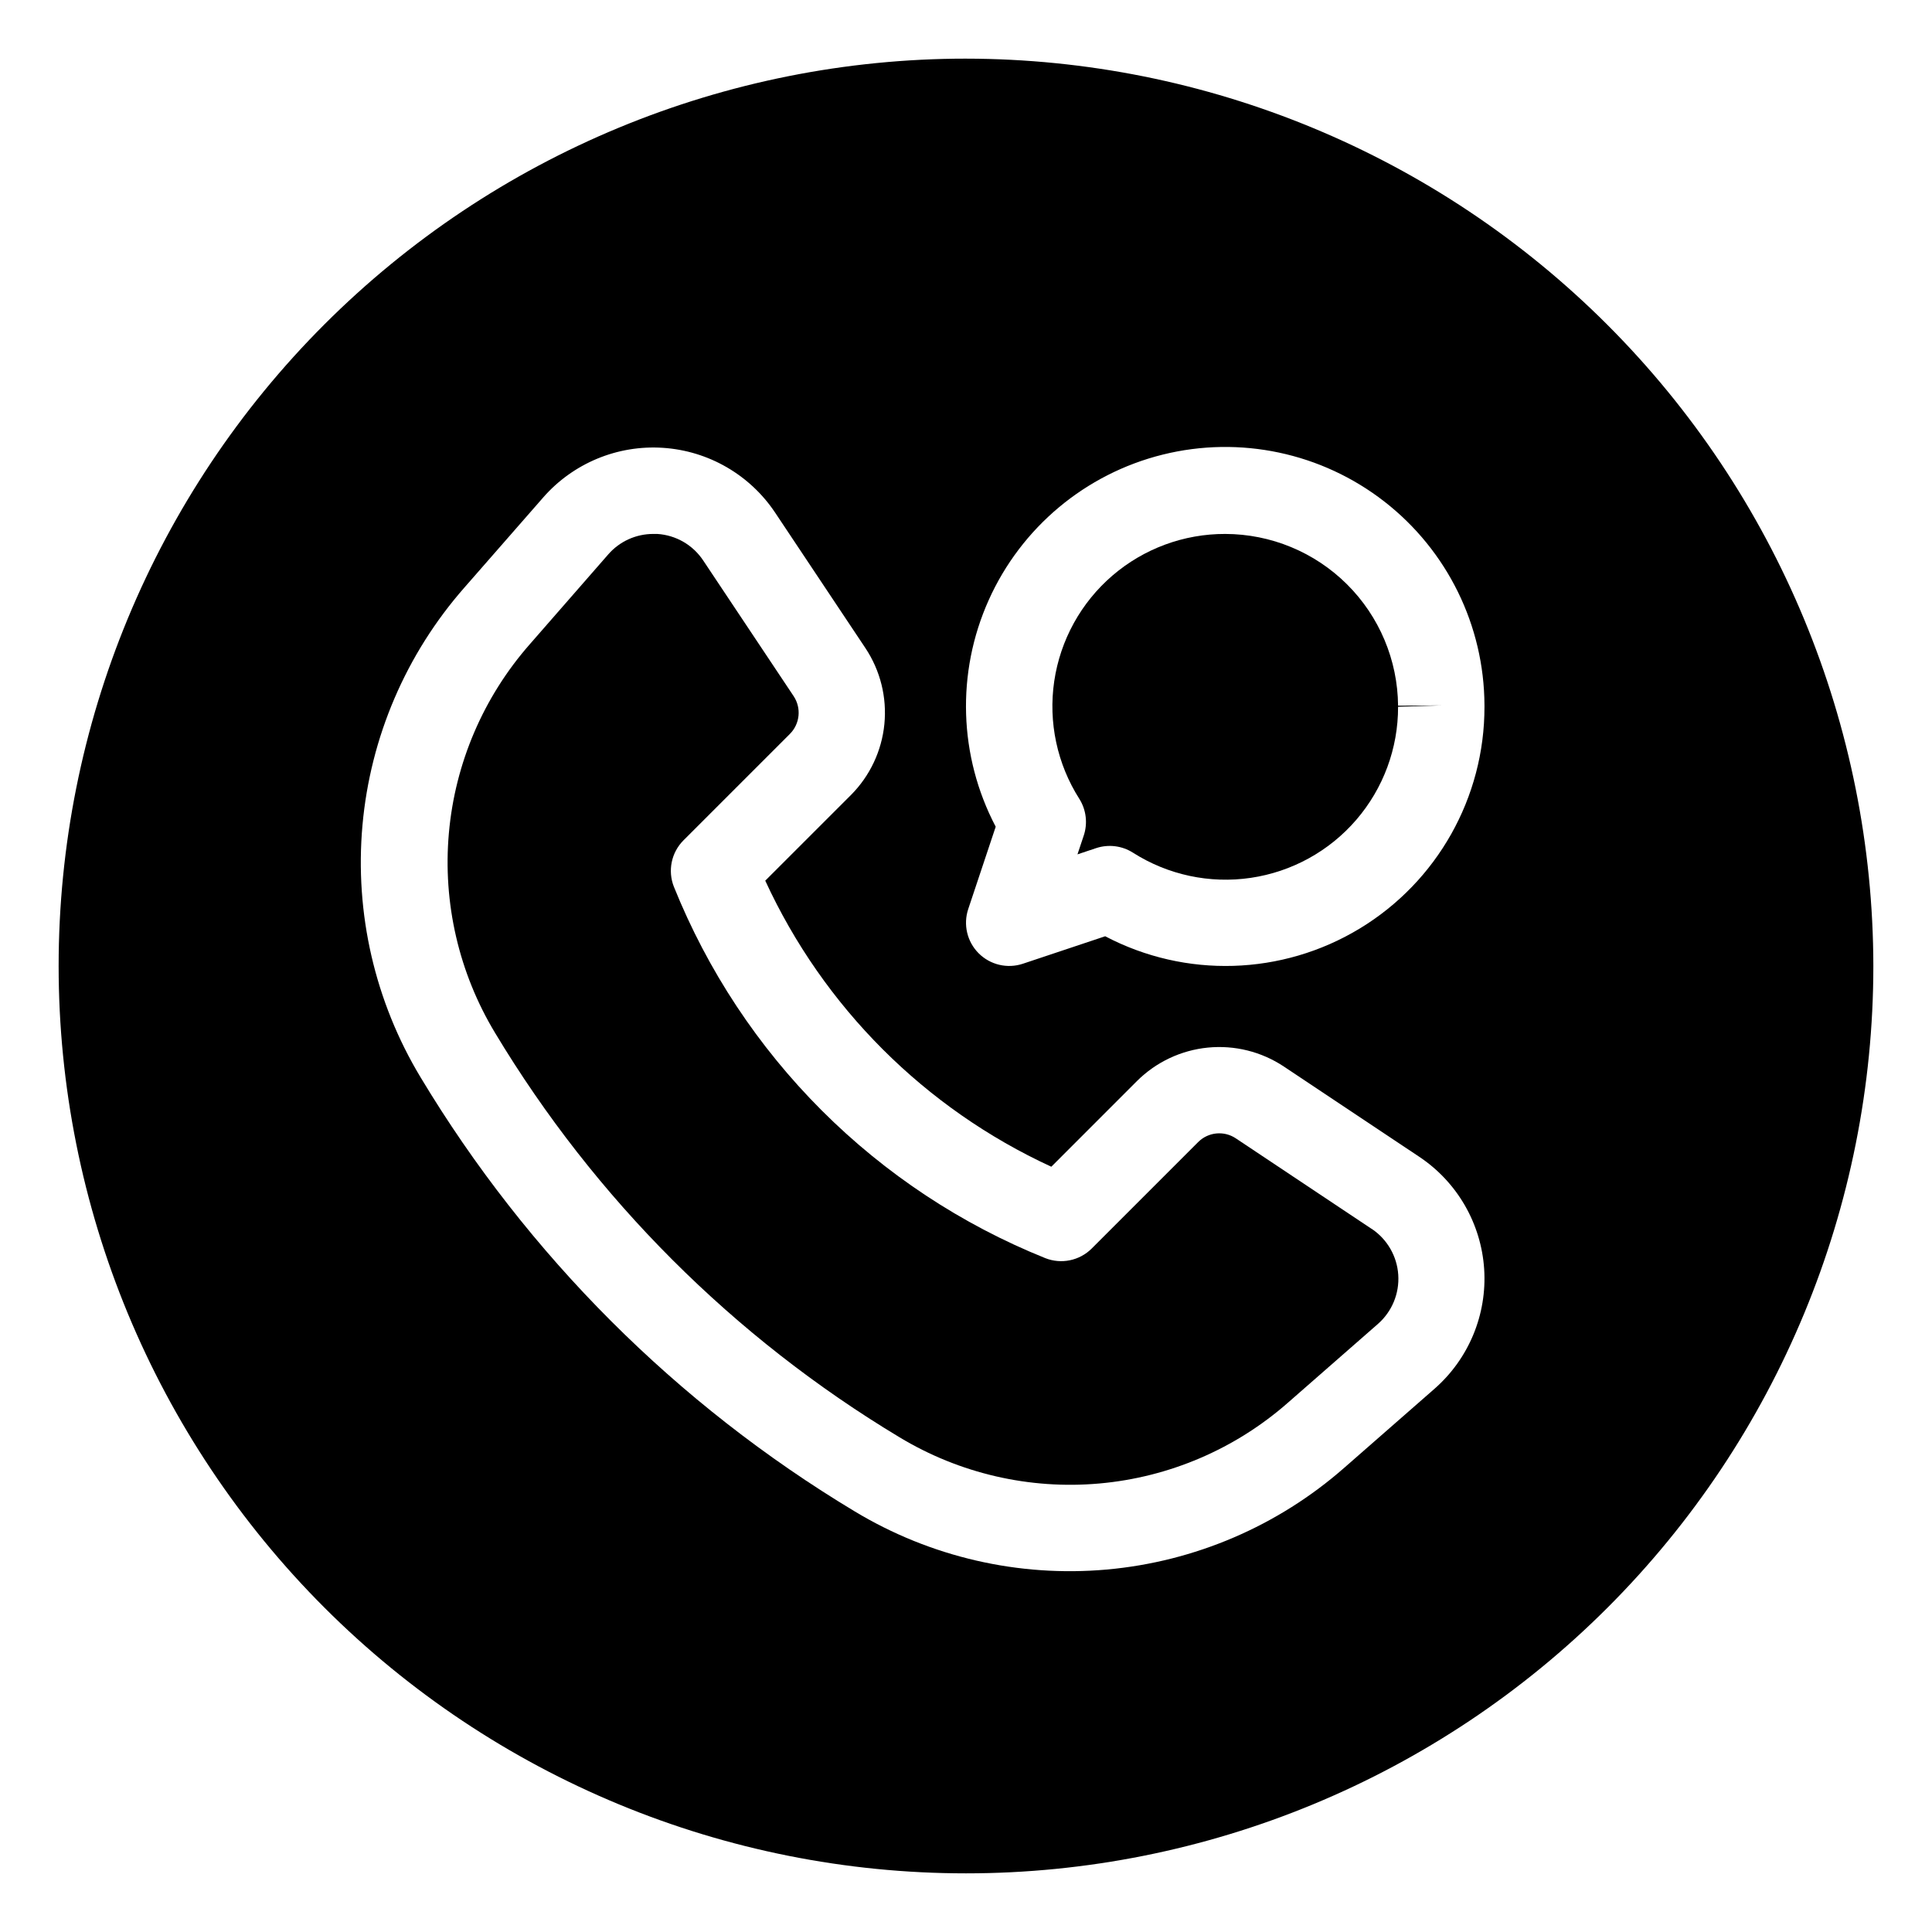
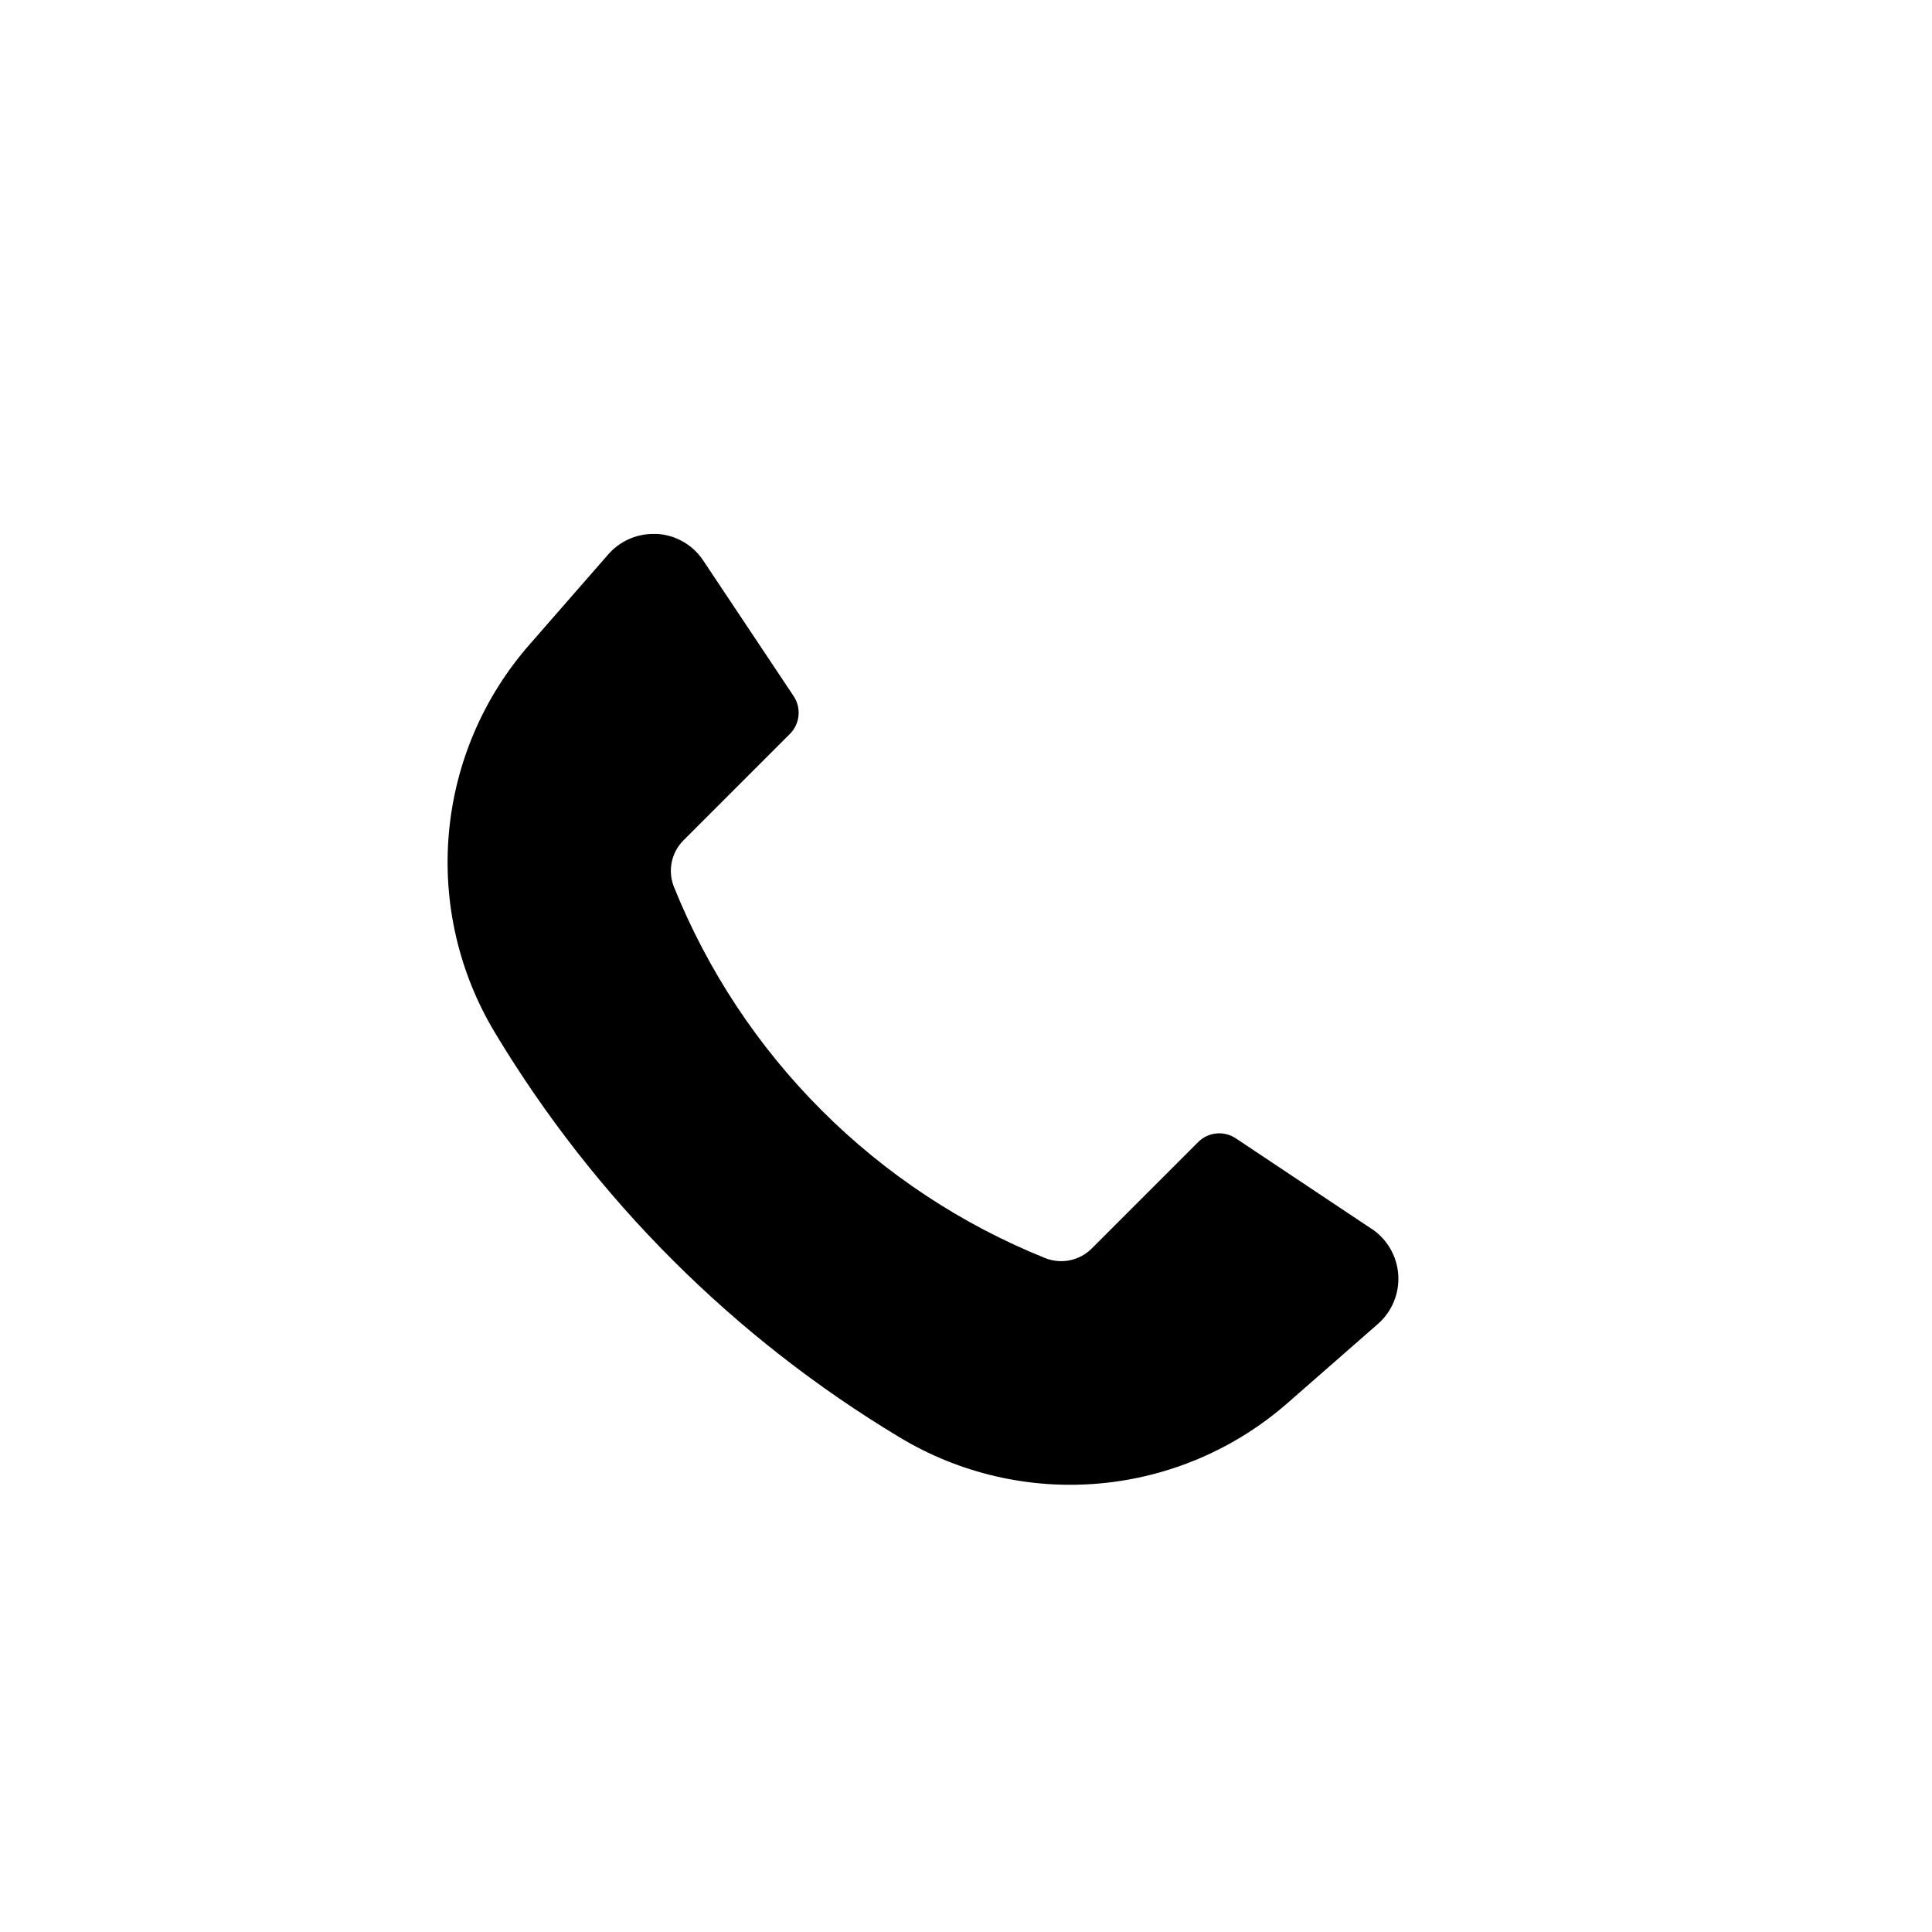
<svg xmlns="http://www.w3.org/2000/svg" fill="#000000" width="800px" height="800px" version="1.1" viewBox="144 144 512 512">
  <g>
-     <path d="m468.7 285.5c-10.98-0.027-21.605 3.898-29.93 11.066-8.32 7.164-13.781 17.09-15.387 27.953-1.602 10.863 0.762 21.941 6.66 31.203 1.828 2.918 2.25 6.5 1.145 9.758l-1.648 4.934 4.934-1.648h0.004c3.269-1.09 6.856-0.648 9.766 1.203 9.266 5.906 20.352 8.273 31.223 6.672 10.871-1.602 20.801-7.066 27.969-15.391 7.168-8.328 11.098-18.961 11.066-29.949l11.449-0.355-11.449 0.07c-0.098-12.09-4.965-23.652-13.543-32.176-8.574-8.523-20.168-13.316-32.258-13.34z" />
    <path d="m507.43 469.62-35.918-23.941-0.004-0.004c-3.129-2.094-7.305-1.688-9.973 0.977l-28.211 28.211c-3.238 3.238-8.094 4.238-12.344 2.543-22.18-8.926-42.328-22.242-59.234-39.148s-30.219-37.055-39.148-59.23c-1.695-4.254-0.695-9.109 2.543-12.344l28.203-28.203c2.656-2.672 3.066-6.844 0.984-9.984l-23.941-35.918c-2.731-4.144-7.246-6.766-12.195-7.078h-1.066c-4.578-0.008-8.938 1.973-11.941 5.426l-20.828 23.852c-12.258 13.965-19.75 31.469-21.398 49.98-1.648 18.508 2.641 37.059 12.238 52.969 26.426 43.945 63.223 80.742 107.17 107.16 15.91 9.609 34.465 13.902 52.973 12.254 18.512-1.648 36.02-9.148 49.977-21.414l23.852-20.875c3.719-3.262 5.707-8.066 5.383-13-0.32-4.938-2.922-9.441-7.031-12.191z" />
-     <path d="m400 159.54c-63.773 0-124.93 25.336-170.03 70.43s-70.43 106.25-70.43 170.03c0 63.77 25.336 124.93 70.43 170.03 45.094 45.094 106.25 70.426 170.03 70.426 63.77 0 124.93-25.332 170.03-70.426 45.094-45.098 70.426-106.26 70.426-170.03-0.074-63.75-25.43-124.87-70.508-169.95-45.078-45.078-106.2-70.434-169.95-70.508zm124.15 352.51-23.852 20.875c-17.598 15.469-39.668 24.934-63.008 27.02-23.34 2.082-46.738-3.316-66.801-15.422-47.172-28.355-86.668-67.848-115.03-115.02-12.098-20.066-17.492-43.465-15.402-66.805 2.09-23.336 11.555-45.406 27.027-63.004l20.863-23.852h-0.004c7.957-9.09 19.688-13.957 31.742-13.164 12.051 0.789 23.047 7.144 29.746 17.195l23.941 35.918c3.934 5.934 5.695 13.039 4.996 20.121-0.703 7.082-3.824 13.707-8.84 18.754l-22.73 22.719v-0.004c15.422 33.504 42.309 60.391 75.812 75.812l22.719-22.73-0.004 0.004c5.047-5.019 11.672-8.141 18.754-8.844 7.082-0.699 14.188 1.062 20.121 4.996l35.918 23.941c10.051 6.699 16.406 17.695 17.199 29.75 0.789 12.051-4.078 23.785-13.168 31.738zm13.25-181.11v0.355c0.035 24.039-12.516 46.344-33.082 58.789-20.57 12.445-46.148 13.219-67.43 2.035l-21.812 7.281c-4.113 1.371-8.652 0.301-11.719-2.766-3.066-3.066-4.137-7.602-2.766-11.719l7.281-21.824c-9.805-18.672-10.492-40.816-1.855-60.062 8.633-19.246 25.629-33.457 46.098-38.547 20.469-5.094 42.141-0.5 58.785 12.457 16.645 12.957 26.414 32.84 26.5 53.934z" />
  </g>
</svg>